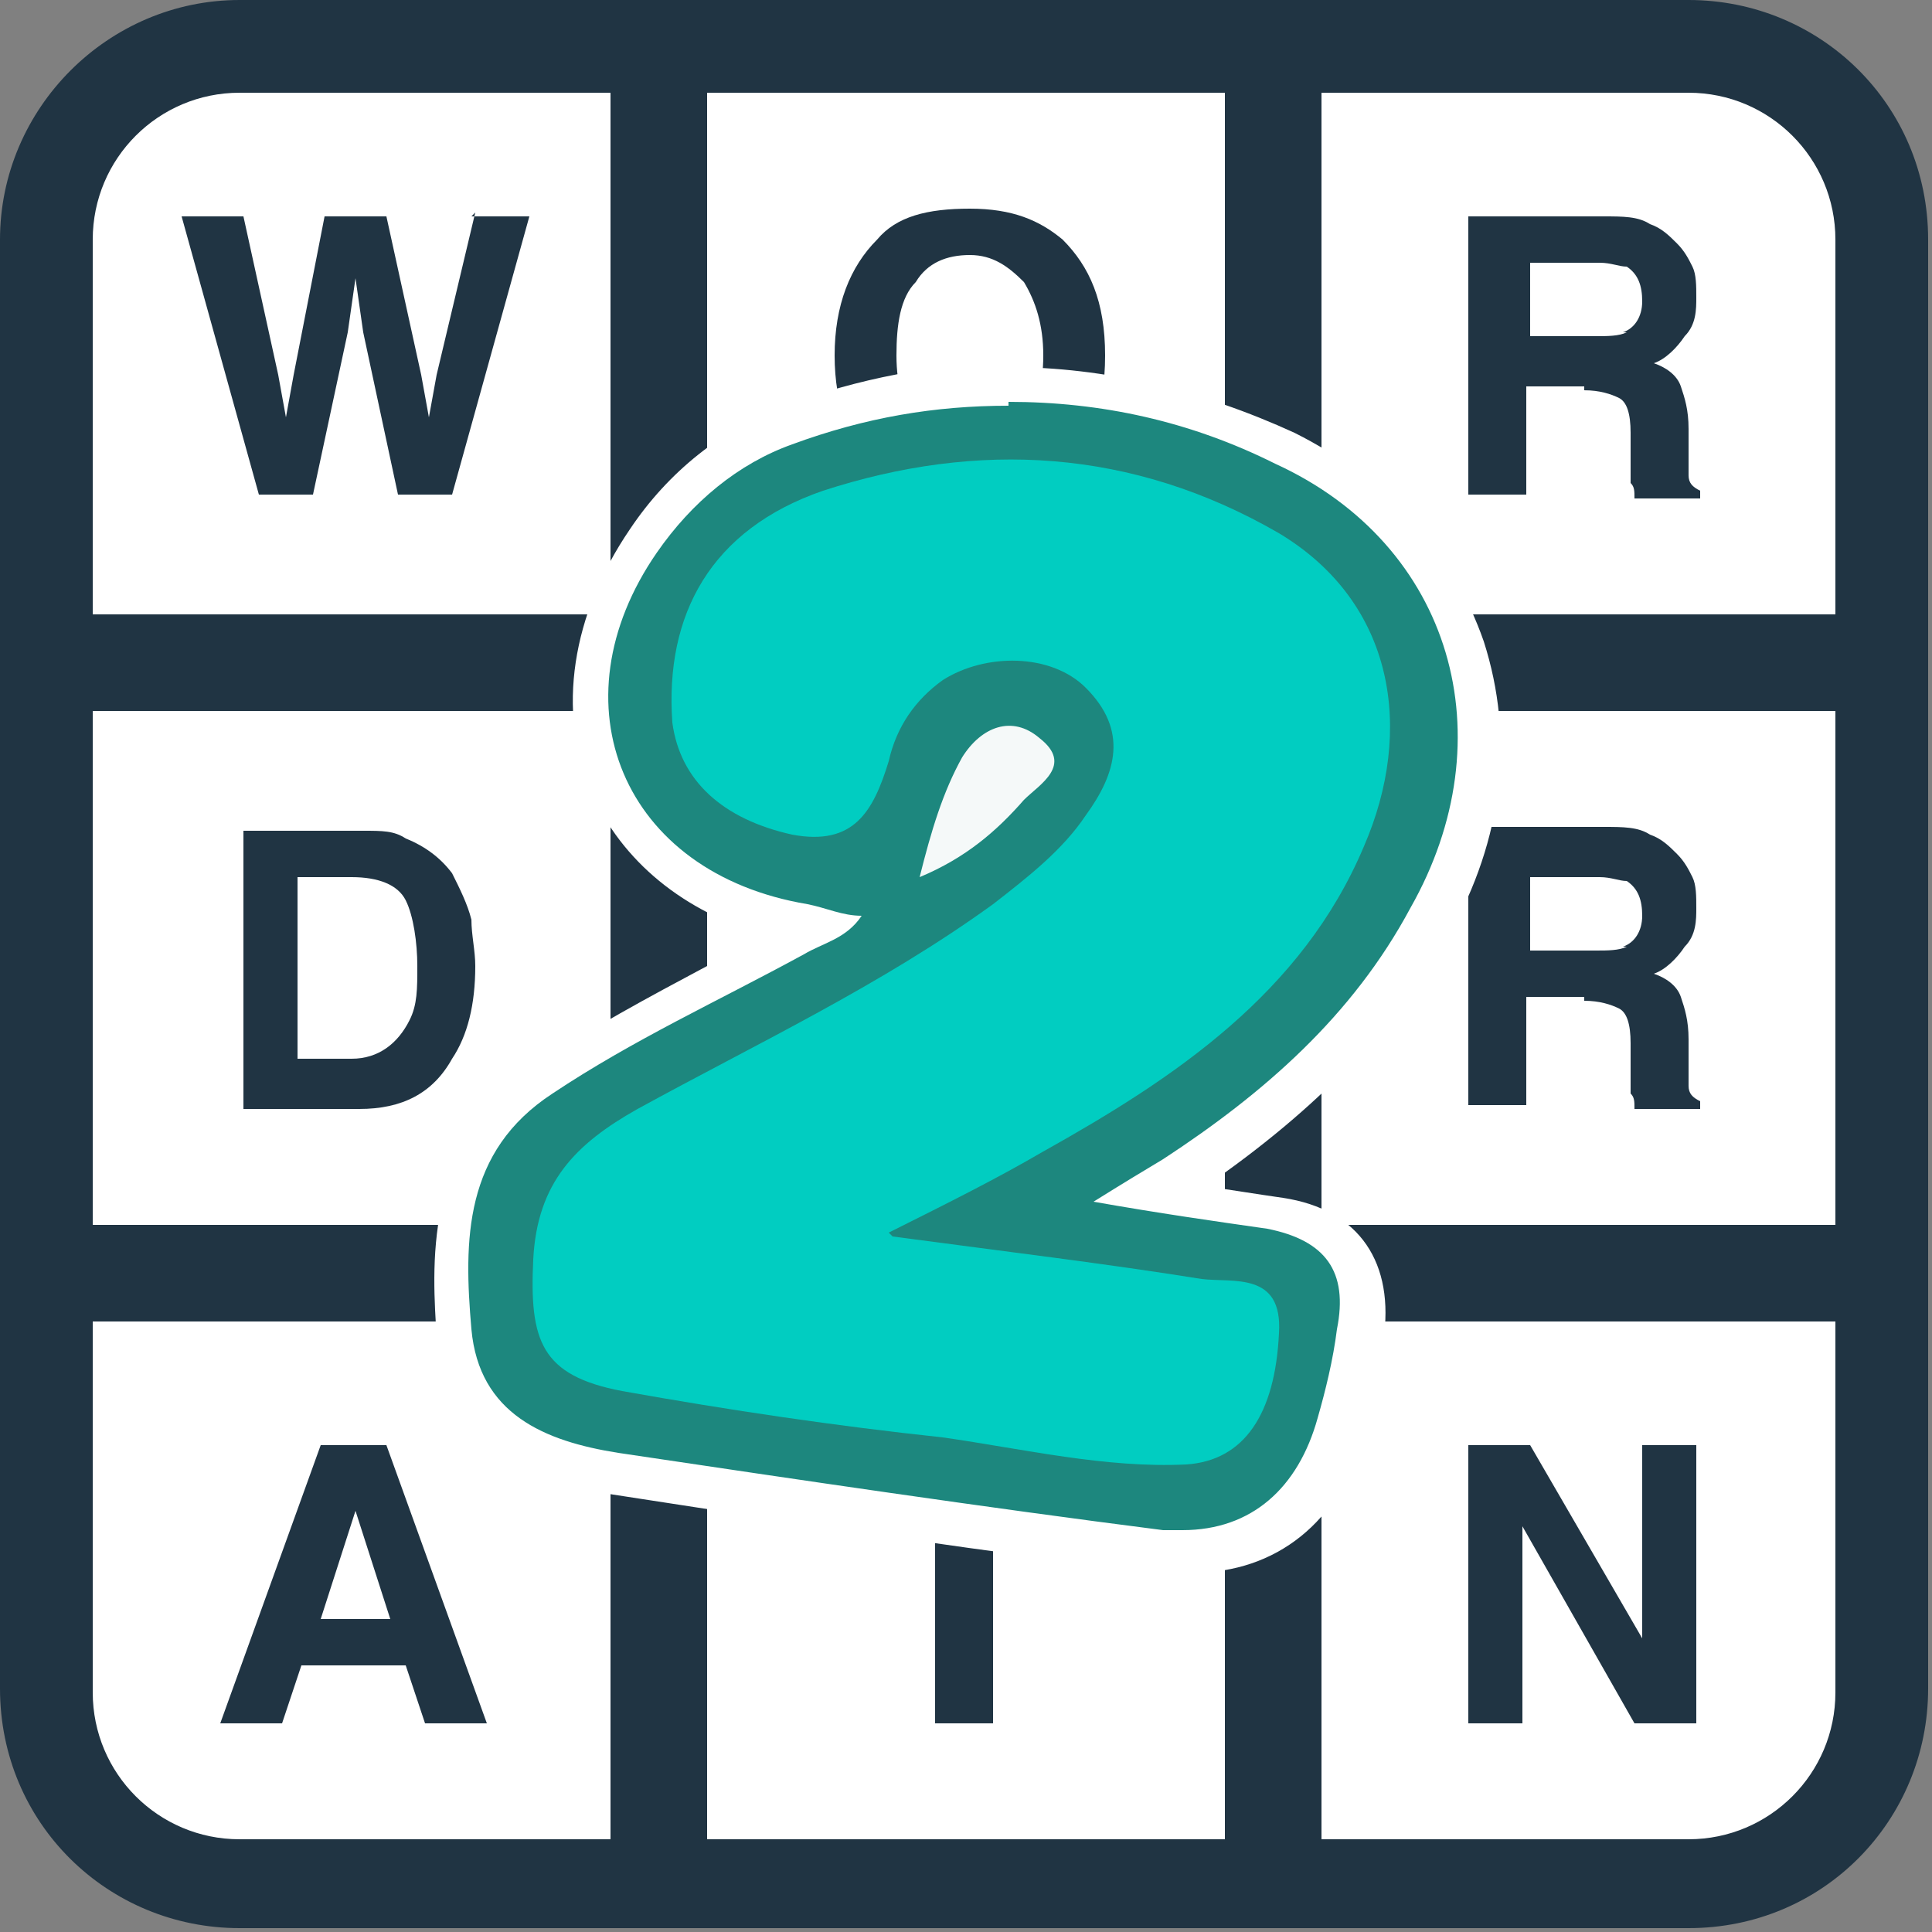
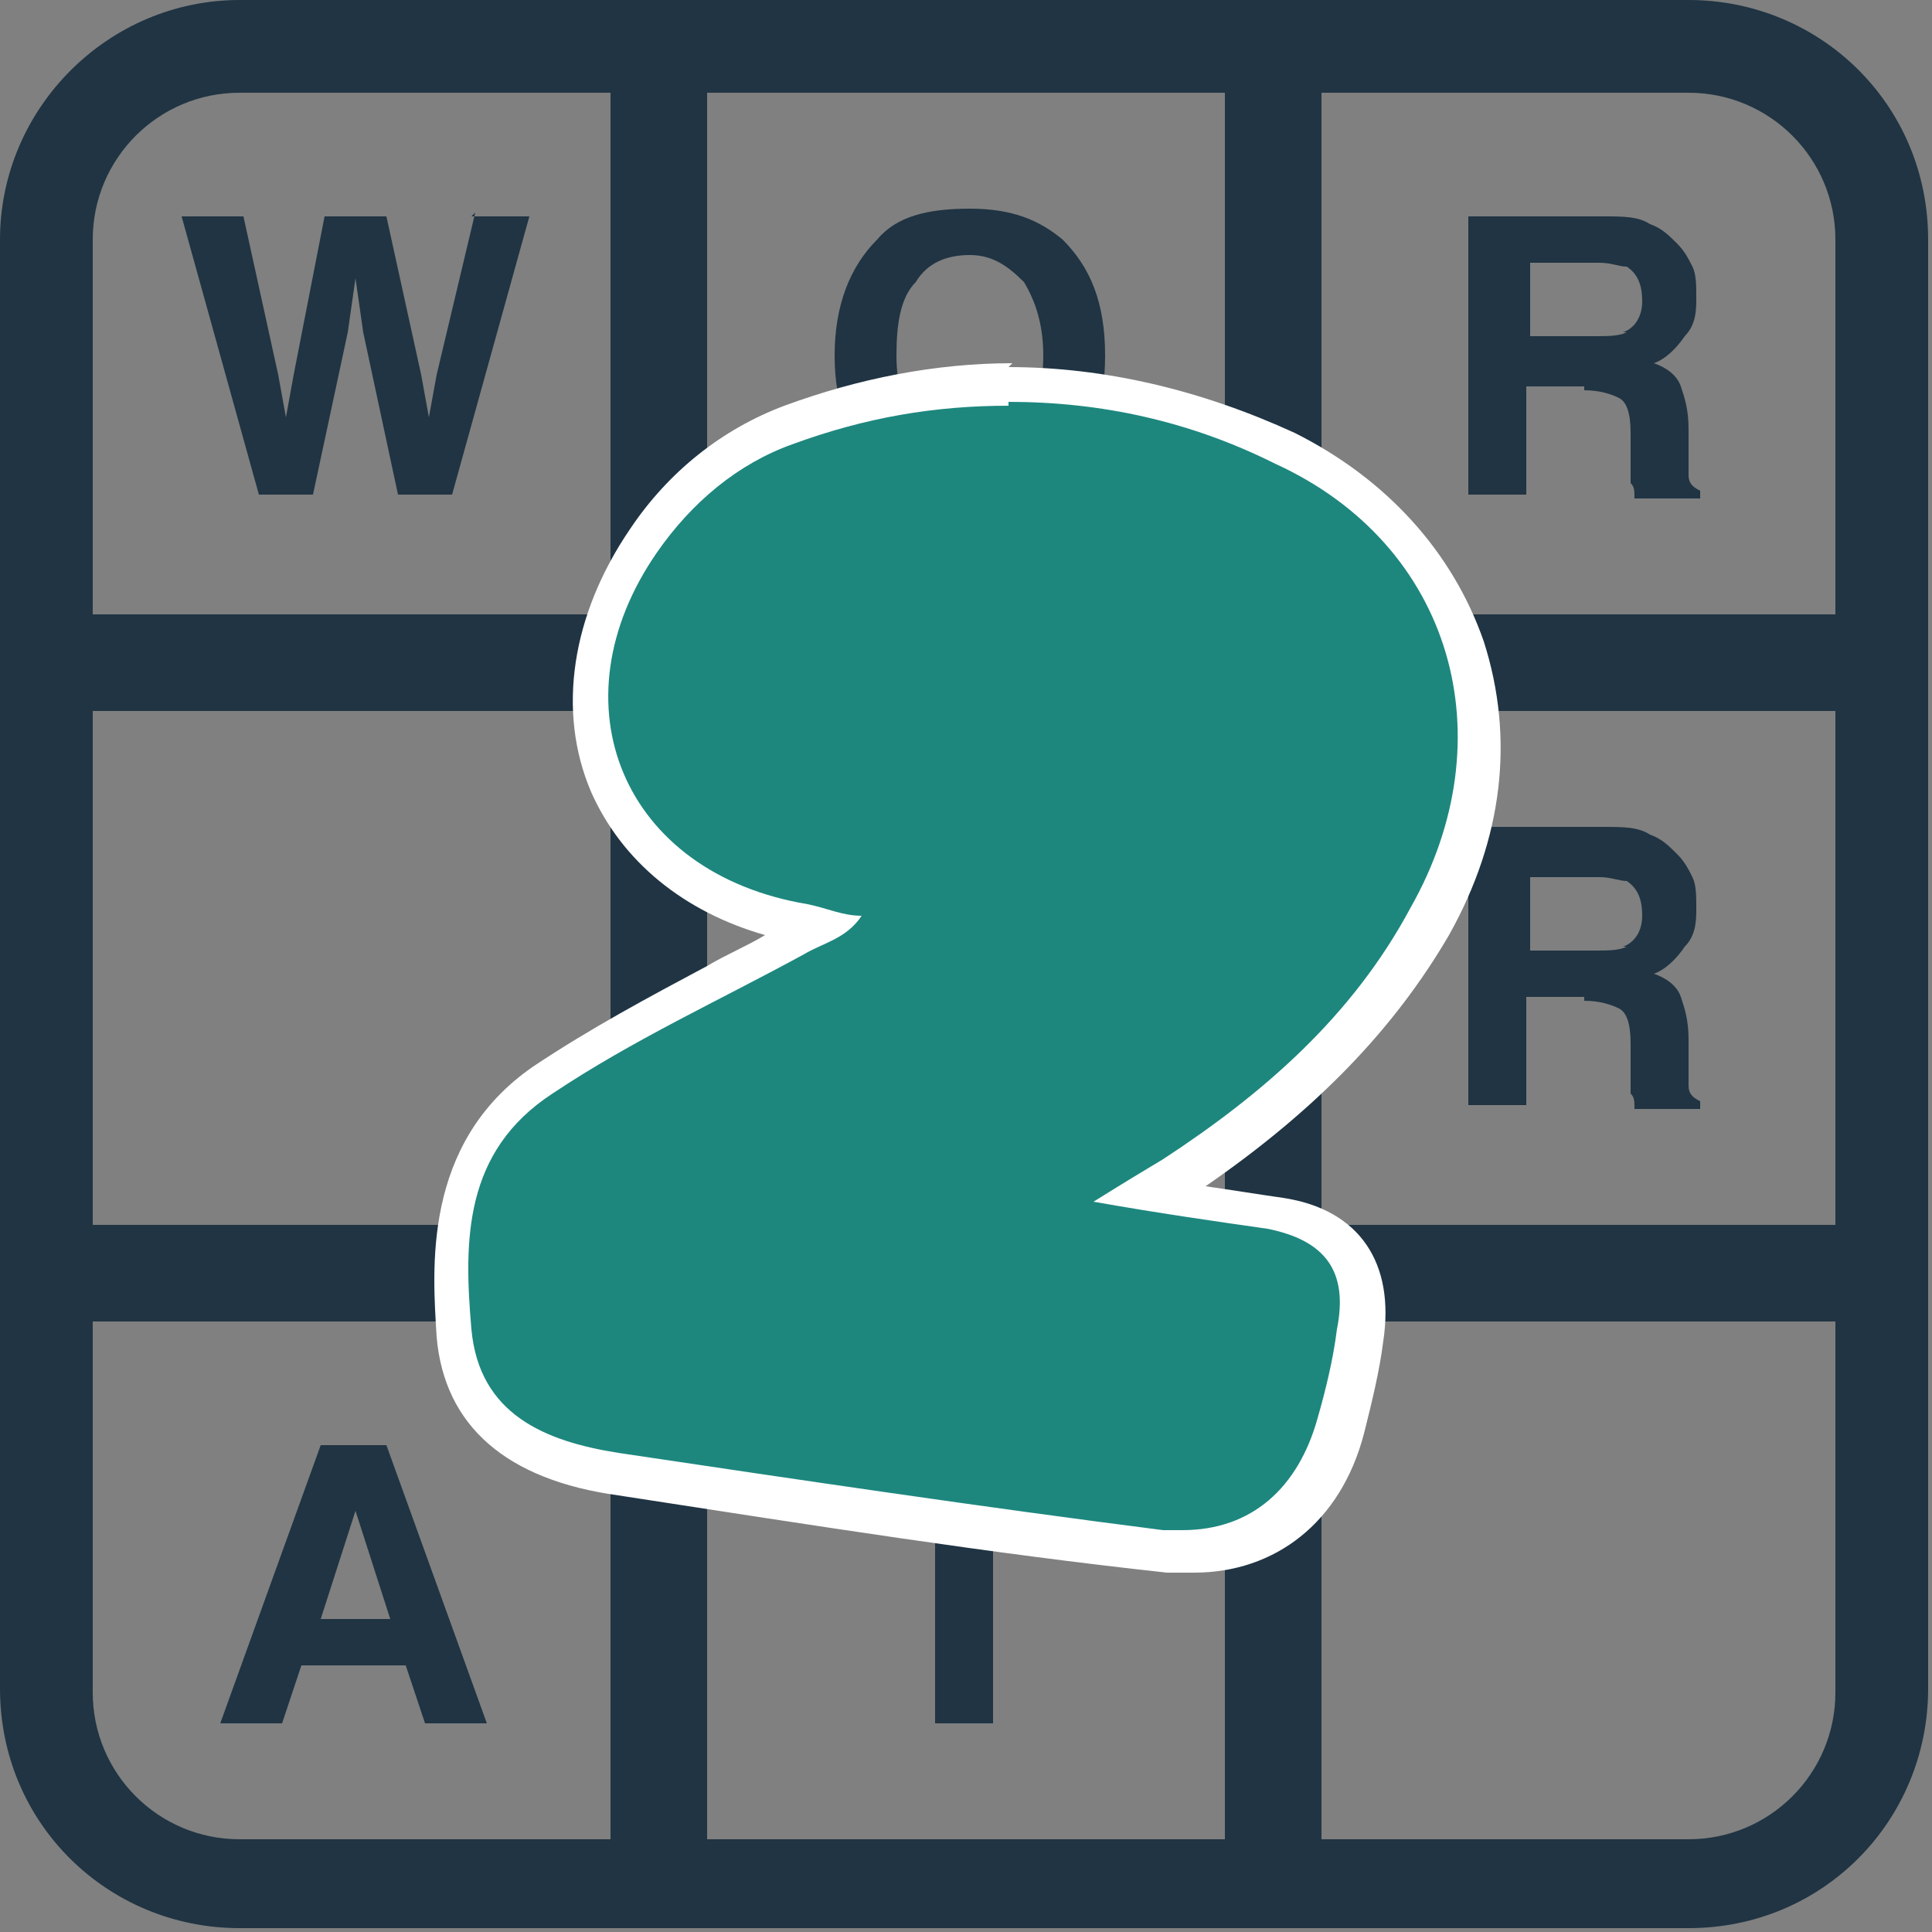
<svg xmlns="http://www.w3.org/2000/svg" id="Layer_1" version="1.1" viewBox="0 0 50 50">
  <rect x="0" y="0" width="50" height="50" fill="#808080" stroke="none" />
  <defs>
    <style>
      .st0 {
        fill: #01cdc1;
      }

      .st1 {
        fill: #1d877e;
      }

      .st2 {
        fill: #fff;
      }

      .st3 {
        fill: #203443;
      }

      .st4 {
        fill: #f5f9f9;
      }
    </style>
  </defs>
-   <path class="st2" d="M43.2,1.3H6.9C3.5,1.3.8,3.9.8,7.2v35.6c0,3.3,2.7,5.9,6.1,5.9h36.3c3.3,0,6-2.7,6-5.9V7.2c0-3.3-2.7-5.9-6-5.9Z" />
  <path class="st3" d="M43.8,0H6.2C2.8,0,0,2.8,0,6.2v37.5c0,3.5,2.8,6.2,6.2,6.2h37.5c3.5,0,6.2-2.8,6.2-6.2V6.2c0-3.5-2.8-6.2-6.2-6.2ZM47.5,43.8c0,2.1-1.7,3.8-3.8,3.8H6.2c-2.1,0-3.8-1.7-3.8-3.8V6.2c0-2.1,1.7-3.8,3.8-3.8h37.5c2.1,0,3.8,1.7,3.8,3.8v37.5Z" />
  <path class="st3" d="M49.2,15.9H1.9v2.5h47.3v-2.5Z" />
  <path class="st3" d="M49.2,31.7H1.9v2.5h47.3v-2.5Z" />
  <path class="st3" d="M15.8,1.4v47.3h2.5V1.4h-2.5Z" />
  <path class="st3" d="M31.7,1.4v47.3h2.5V1.4h-2.5Z" />
  <path class="st3" d="M12.2,5.6h1.5l-2,7.2h-1.4l-.9-4.2-.2-1.4-.2,1.4-.9,4.2h-1.4l-2-7.2h1.6l.9,4.1.2,1.1.2-1.1.8-4.1h1.6l.9,4.1.2,1.1.2-1.1,1-4.2Z" />
  <path class="st3" d="M25.1,13c-1,0-1.8-.3-2.4-.8-.7-.7-1.1-1.7-1.1-3s.4-2.3,1.1-3c.5-.6,1.3-.8,2.4-.8s1.8.3,2.4.8c.7.7,1.1,1.6,1.1,3s-.4,2.3-1.1,3c-.5.6-1.3.8-2.4.8ZM26.5,11.1c.3-.4.5-1.1.5-1.9s-.2-1.4-.5-1.9c-.4-.4-.8-.7-1.4-.7s-1.1.2-1.4.7c-.4.4-.5,1.1-.5,1.9s.2,1.4.5,1.9c.4.4.8.7,1.4.7s1.1-.2,1.4-.7h0Z" />
  <path class="st3" d="M41,10h-1.5v2.8h-1.5v-7.2h3.5c.5,0,.9,0,1.2.2.3.1.5.3.7.5.2.2.3.4.4.6s.1.5.1.8,0,.7-.3,1c-.2.3-.5.6-.8.7.3.1.6.3.7.6s.2.6.2,1.1v.5c0,.3,0,.6,0,.7,0,.2.1.3.3.4v.2h-1.7c0-.2,0-.3-.1-.4,0-.2,0-.4,0-.6v-.7c0-.5-.1-.8-.3-.9-.2-.1-.5-.2-.9-.2ZM42,8.6c.3-.1.5-.4.5-.8s-.1-.7-.4-.9c-.2,0-.4-.1-.7-.1h-1.8v1.9h1.7c.3,0,.6,0,.8-.1h0Z" />
-   <path class="st3" d="M9.4,28.7h-3.1v-7.2h3.1c.5,0,.8,0,1.1.2.5.2.9.5,1.2.9.2.4.4.8.5,1.2,0,.4.1.8.1,1.2,0,1-.2,1.8-.6,2.4-.5.9-1.3,1.3-2.4,1.3h0ZM10.5,23.3c-.2-.4-.7-.6-1.4-.6h-1.4v4.7h1.4c.7,0,1.2-.4,1.5-1,.2-.4.2-.8.2-1.4s-.1-1.3-.3-1.7Z" />
  <path class="st3" d="M41,25.8h-1.5v2.8h-1.5v-7.2h3.5c.5,0,.9,0,1.2.2.3.1.5.3.7.5.2.2.3.4.4.6s.1.5.1.8,0,.7-.3,1c-.2.3-.5.6-.8.7.3.1.6.3.7.6s.2.6.2,1.1v.5c0,.3,0,.5,0,.7,0,.2.1.3.3.4v.2h-1.7c0-.2,0-.3-.1-.4,0-.2,0-.4,0-.6v-.7c0-.5-.1-.8-.3-.9s-.5-.2-.9-.2ZM42,24.5c.3-.1.5-.4.5-.8s-.1-.7-.4-.9c-.2,0-.4-.1-.7-.1h-1.8v1.9h1.7c.3,0,.6,0,.8-.1h0Z" />
  <path class="st3" d="M10.5,43.1h-2.7l-.5,1.5h-1.6l2.6-7.2h1.7l2.6,7.2h-1.6l-.5-1.5h0ZM10.1,41.9l-.9-2.8-.9,2.8h1.8Z" />
  <path class="st3" d="M24.2,37.4h1.5v7.2h-1.5v-7.2Z" />
-   <path class="st3" d="M43.8,44.6h-1.5l-2.9-5.1v5.1h-1.4v-7.2h1.6l2.9,5v-5h1.4v7.2h0Z" />
  <path class="st1" d="M30.8,40.1c-.2,0-.4,0-.6,0-4.6-.6-9.1-1.3-14.1-2-2.6-.4-4.1-1.6-4.2-3.7-.2-2.3-.2-4.9,2.3-6.6,1.4-1,2.9-1.8,4.4-2.5.7-.4,1.4-.8,2.1-1.1.1,0,.3-.1.4-.2,0,0,.1,0,.2,0-.1,0-.2,0-.4,0-2.4-.4-4.3-1.7-5.1-3.6-.8-1.9-.5-4.2.9-6.3,1-1.4,2.3-2.4,3.8-3,1.9-.7,3.8-1,5.7-1s4.8.6,7.1,1.6c2.3,1.1,3.9,2.9,4.6,5,.7,2.3.4,4.9-.9,7.2-1.4,2.5-3.5,4.6-6.6,6.6l-.7.4h.3c1.1.2,2,.4,3,.5,1.8.3,2.5,1.4,2.2,3.2-.1.8-.3,1.6-.5,2.4-.6,2-2,3.2-4,3.2h0Z" />
  <path class="st2" d="M26.1,10.4c2.4,0,4.7.5,6.9,1.6,4.6,2.1,6,7.1,3.5,11.5-1.5,2.8-3.8,4.8-6.4,6.5-.5.3-1,.6-1.8,1.1,1.7.3,3.1.5,4.5.7,1.5.3,2.1,1.1,1.8,2.6-.1.8-.3,1.6-.5,2.3-.5,1.8-1.7,2.9-3.5,2.9s-.4,0-.5,0c-4.7-.6-9.4-1.3-14.1-2-1.9-.3-3.6-1-3.8-3.2-.2-2.3-.2-4.6,2.1-6.1,2.1-1.4,4.3-2.4,6.5-3.6.5-.3,1.1-.4,1.5-1-.5,0-.9-.2-1.4-.3-4.8-.8-6.6-5.2-3.9-9.1.9-1.3,2.1-2.3,3.5-2.8,1.9-.7,3.7-1,5.6-1M26.2,9.4c-2,0-4,.4-5.9,1.1-1.6.6-3,1.7-4,3.2-1.5,2.2-1.9,4.7-1,6.8.8,1.8,2.4,3.1,4.5,3.7-.5.3-1,.5-1.5.8-1.5.8-3,1.6-4.5,2.6-2.9,2-2.6,5.3-2.5,7,.2,2.3,1.8,3.7,4.7,4.1,5.2.8,9.6,1.5,14.2,2,.2,0,.5,0,.7,0,2.1,0,3.8-1.3,4.4-3.6.2-.8.4-1.6.5-2.4.3-2-.6-3.4-2.6-3.7-.7-.1-1.3-.2-2-.3,2.9-2,4.9-4.1,6.3-6.5,1.4-2.5,1.7-5.1.9-7.6-.8-2.3-2.5-4.2-4.9-5.4-2.4-1.1-4.9-1.7-7.4-1.7h0Z" />
-   <path class="st0" d="M23.1,32c3,.4,5.5.7,8,1.1.8.1,2.1-.2,2,1.4-.1,2.1-.9,3.3-2.4,3.4-2.1.1-4.2-.4-6.3-.7-2.8-.3-5.5-.7-8.3-1.2-2.1-.4-2.4-1.3-2.3-3.4.1-2,1.1-3,2.7-3.9,3.1-1.7,6.3-3.2,9.2-5.3.9-.7,1.8-1.4,2.4-2.3.8-1.1,1.1-2.2,0-3.3-.9-.9-2.6-.9-3.7-.2-.7.5-1.2,1.2-1.4,2.1-.4,1.3-.9,2.2-2.5,1.9-1.8-.4-2.9-1.4-3.1-2.9-.2-2.8,1-5,3.9-6,4-1.3,8-1.1,11.8,1.1,3,1.8,3.5,5.1,2.2,8.1-1.6,3.8-4.9,6-8.3,7.9-1.2.7-2.4,1.3-4,2.1h0Z" />
-   <path class="st4" d="M23.8,22.7c.3-1.2.6-2.2,1.1-3.1.5-.8,1.3-1.1,2-.5.9.7,0,1.2-.4,1.6-.7.8-1.5,1.5-2.7,2h0Z" />
</svg>